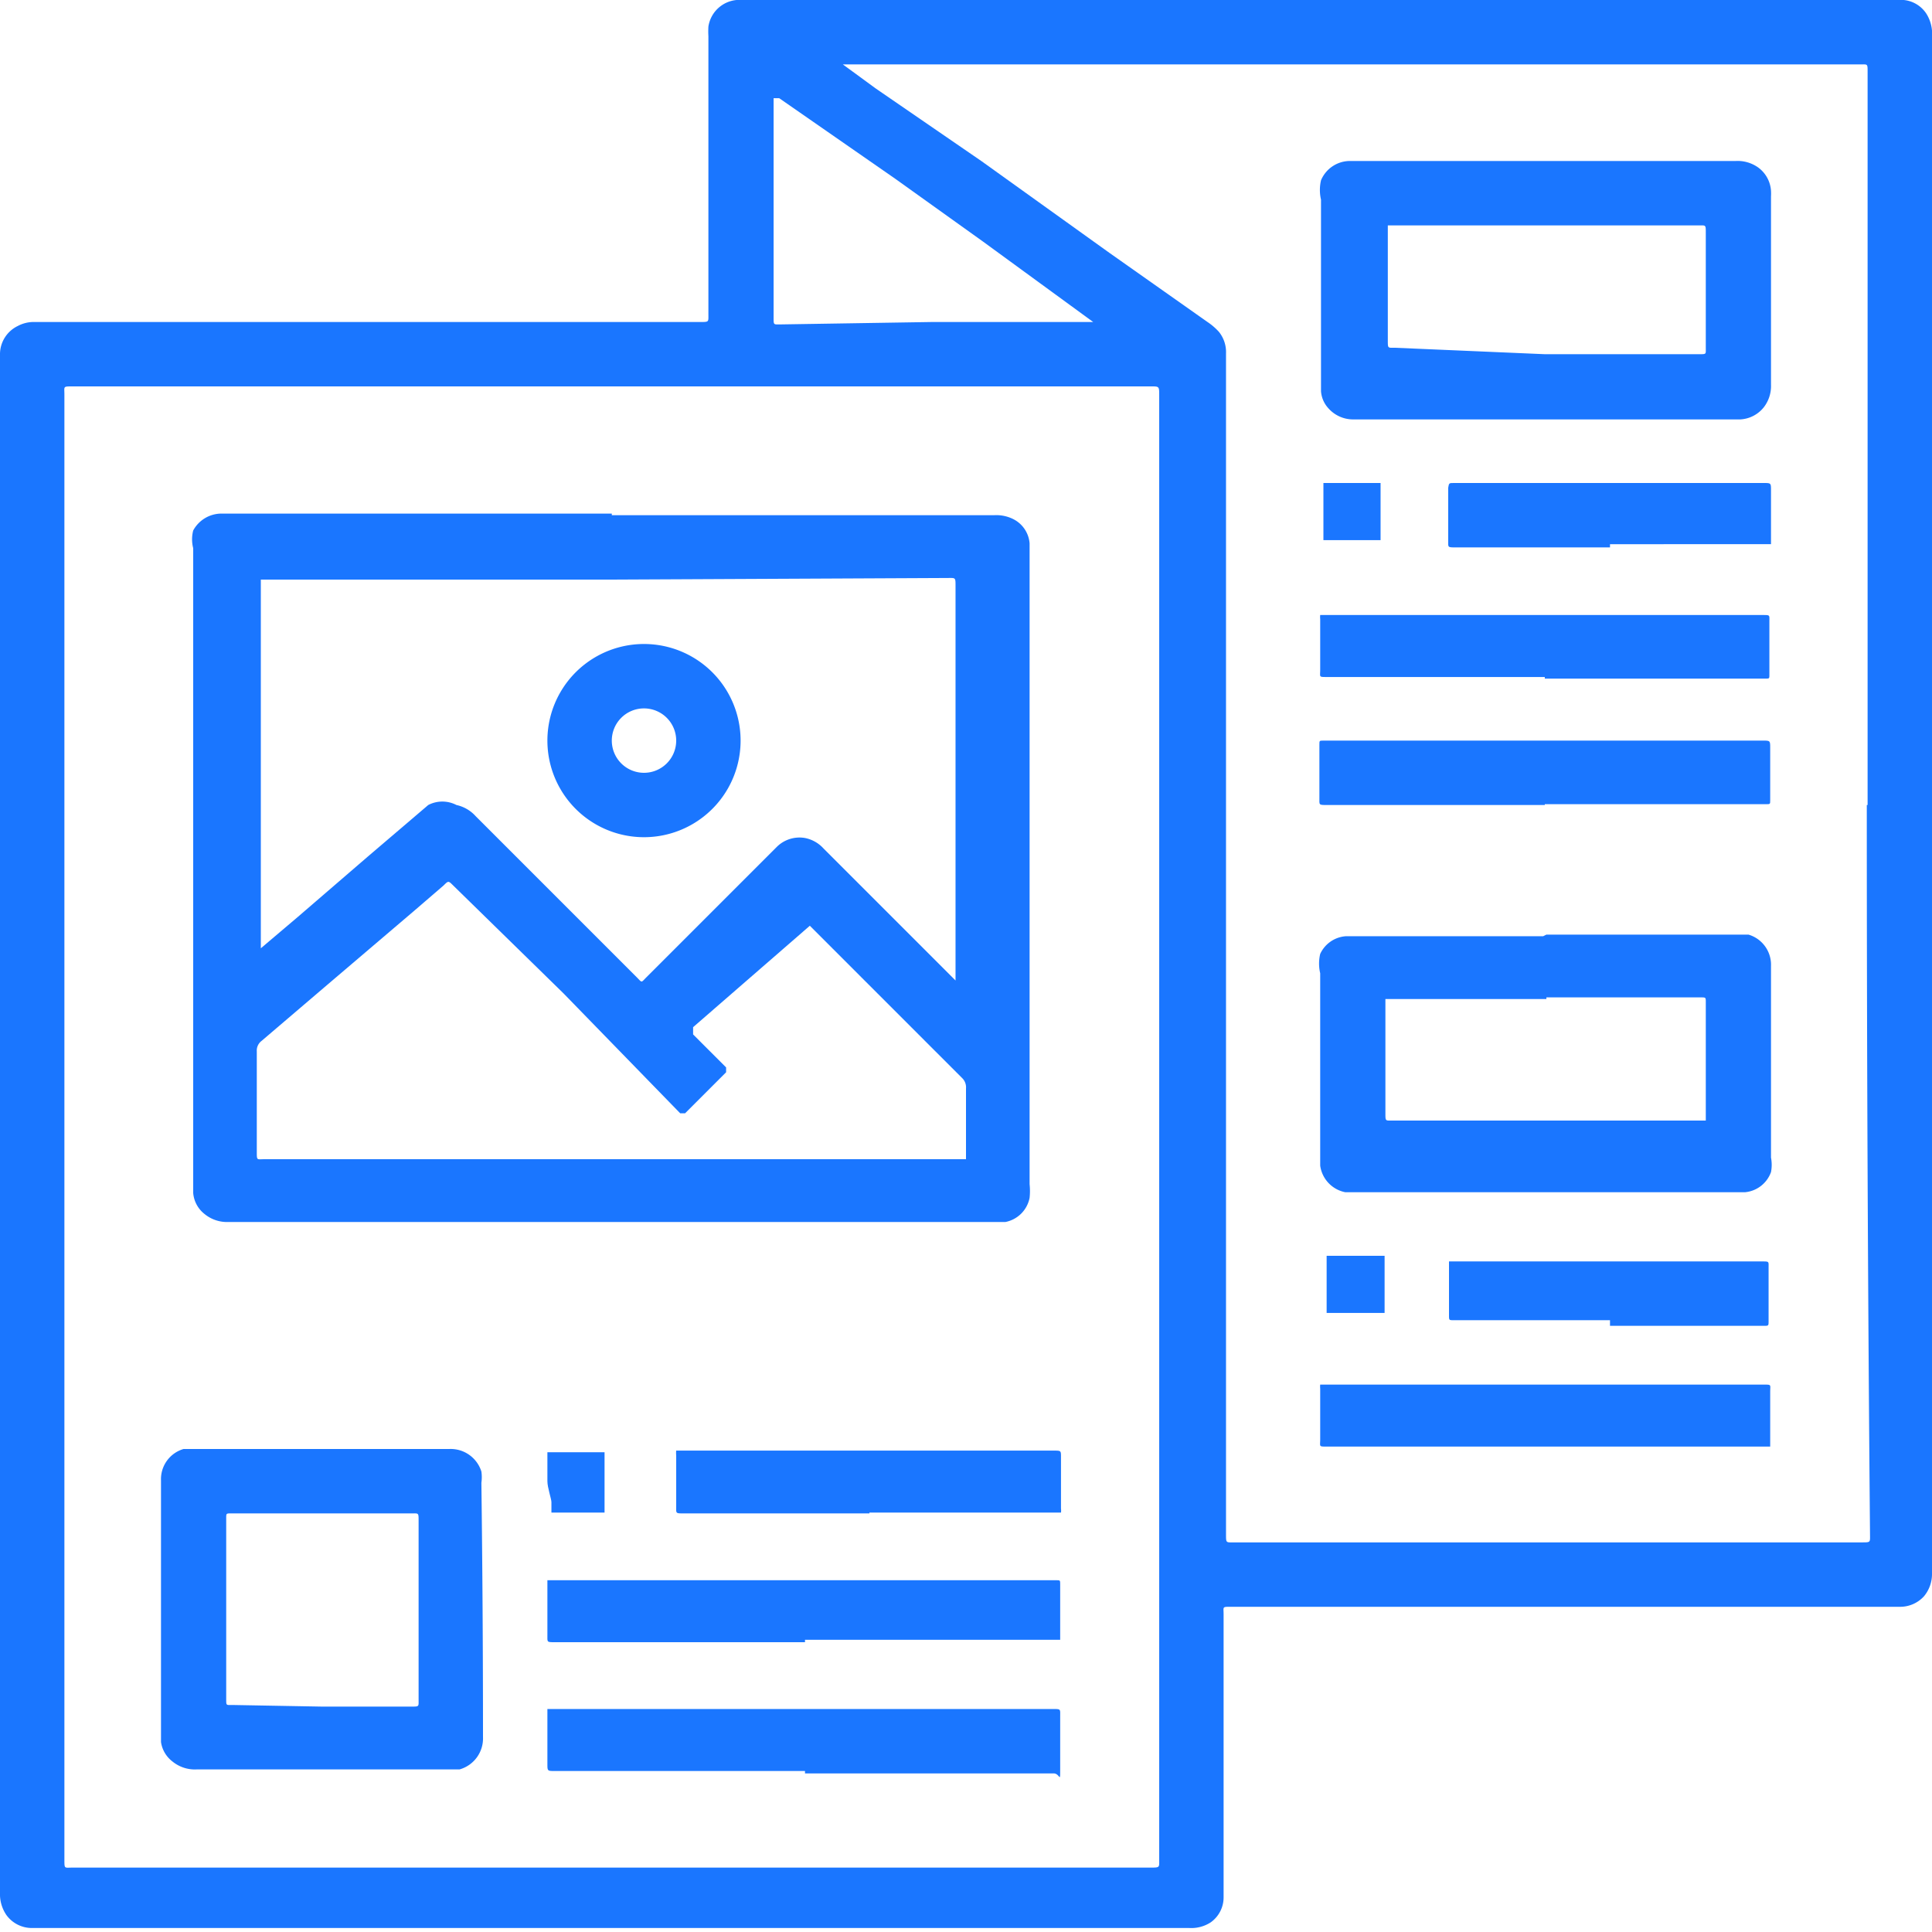
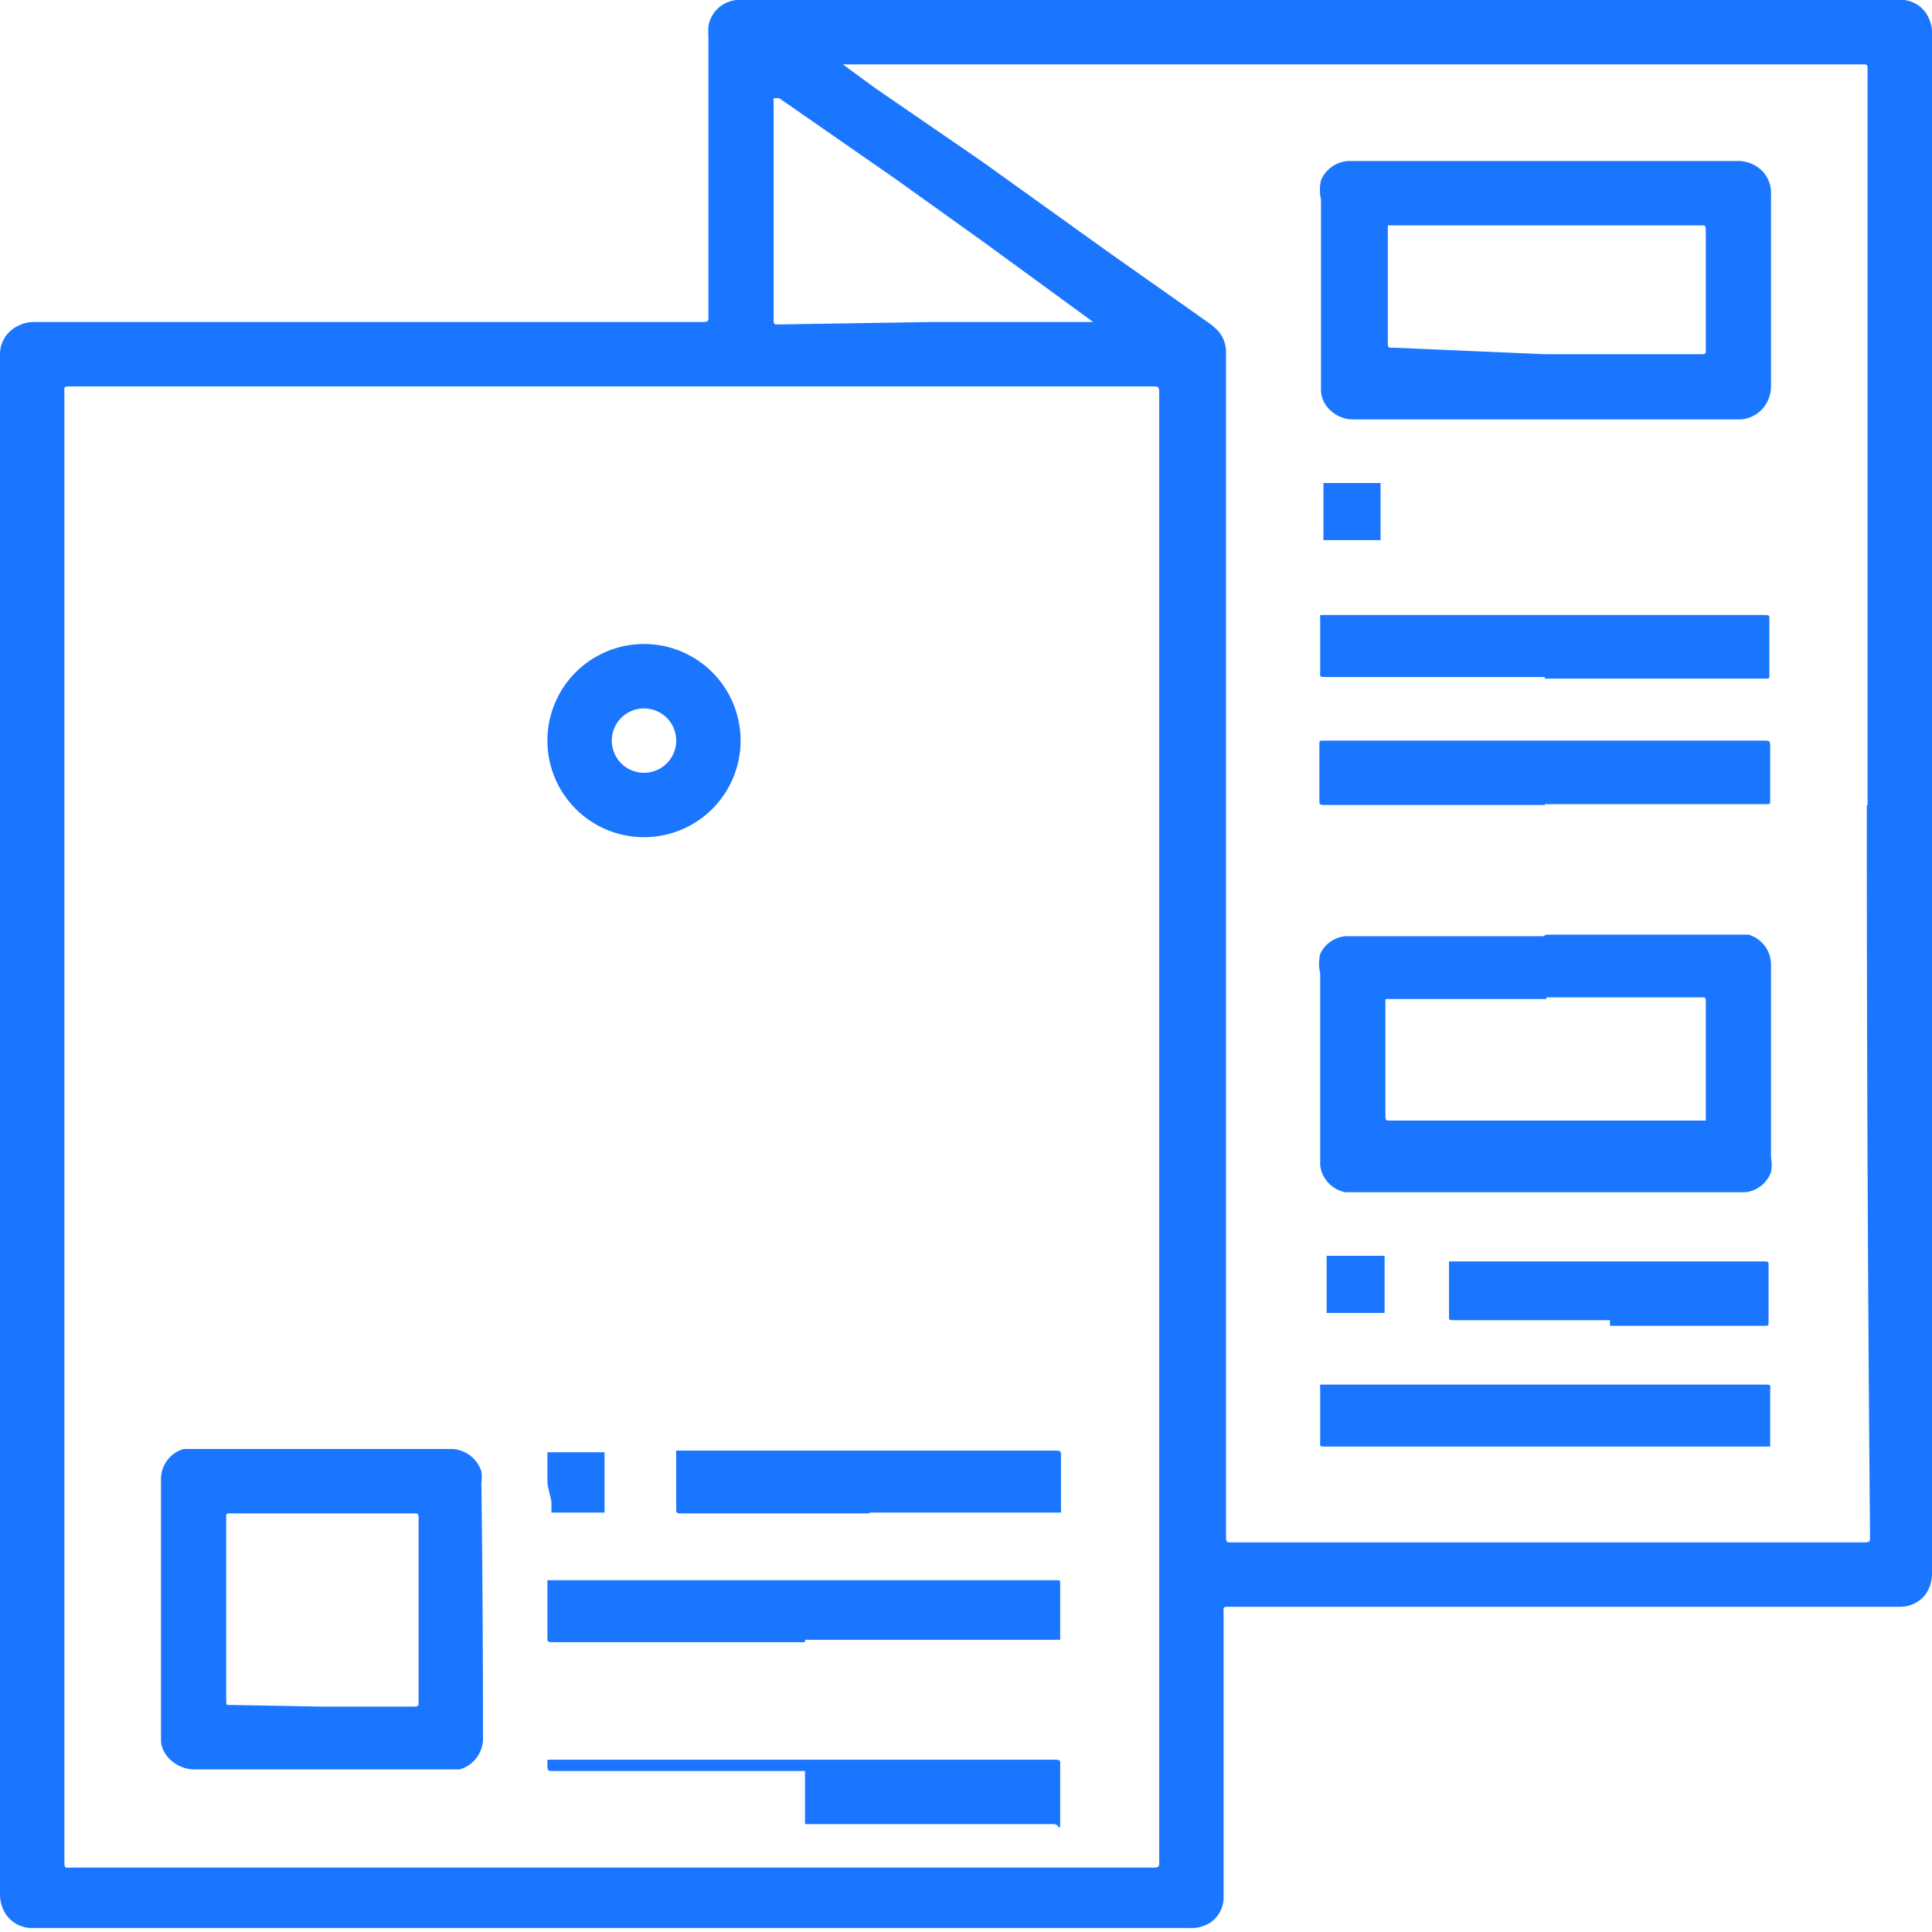
<svg xmlns="http://www.w3.org/2000/svg" id="Слой_1" data-name="Слой 1" width="24" height="24" viewBox="0 0 24 24">
  <defs>
    <style>.cls-1{fill:#1a76ff;}</style>
  </defs>
  <title>3180</title>
  <path class="cls-1" d="M9.18,0H23.65a.38.38,0,0,1,.28.17A.47.47,0,0,1,24,.46Q24,10,24,19.55s0,0,0,0a.43.43,0,0,1-.1.28.4.4,0,0,1-.31.13H15.29c-.11,0-.09,0-.09.09q0,1.71,0,3.41s0,.07,0,.11a.38.38,0,0,1-.16.31.44.44,0,0,1-.27.07H.38a.39.39,0,0,1-.3-.16A.46.46,0,0,1,0,23.55Q0,14,0,4.46s0,0,0-.07a.39.39,0,0,1,.22-.34A.42.42,0,0,1,.43,4H8.7c.11,0,.1,0,.1-.1q0-1.73,0-3.45a1,1,0,0,1,0-.12A.39.39,0,0,1,9.15,0ZM14.4,14V4.91c0-.11,0-.11-.1-.11H.9c-.12,0-.1,0-.1.1q0,9.1,0,18.2c0,.12,0,.1.1.1H14.29c.12,0,.11,0,.11-.1Q14.4,18.55,14.4,14Zm8.8-4q0-4.55,0-9.11c0-.1,0-.09-.09-.09H10.47v0l.41.3L12.19,2l1.59,1.14L15,4a.78.78,0,0,1,.14.12.4.4,0,0,1,.09.27q0,7.33,0,14.67c0,.11,0,.1.1.1h7.8c.11,0,.1,0,.1-.1Q23.19,14.55,23.19,10ZM11.58,4h2l0,0,0,0L12.21,3l-1.09-.78-1.44-1-.07,0s0,0,0,.07q0,1.33,0,2.66c0,.09,0,.08.09.08Z" />
-   <path class="cls-1" d="M7.6,6.4h4.75a.47.47,0,0,1,.24.05.37.37,0,0,1,.2.3c0,.06,0,.13,0,.19q0,3.89,0,7.77a.81.81,0,0,1,0,.17.38.38,0,0,1-.3.3H2.84a.44.44,0,0,1-.3-.1.37.37,0,0,1-.14-.26s0-.05,0-.08q0-4,0-7.93a.44.44,0,0,1,0-.22.4.4,0,0,1,.35-.21H7.6Zm0,.8H3.24s0,0,0,0,0,0,0,0q0,2.29,0,4.58s0,0,0,0,0,0,0,0l0,0,.46-.39.87-.75.75-.64A.38.38,0,0,1,5.67,10a.45.45,0,0,1,.24.14l2,2c.07.07.05.07.12,0l1.62-1.62,0,0a.4.4,0,0,1,.35-.11.42.42,0,0,1,.23.13l1.64,1.64,0,0v-.06a.2.2,0,0,0,0,0q0-2.42,0-4.84c0-.11,0-.1-.1-.1Zm0,7.2H12s0,0,0,0,0,0,0,0c0-.29,0-.59,0-.88a.16.16,0,0,0-.05-.13l-1.89-1.89,0,0s0,0,0,0l0,0L8.61,12.76s0,0,0,.09l0,0,.41.41s0,0,0,.06l-.51.51s0,0-.06,0l0,0L7,12.34,5.63,11c-.06-.06-.06-.06-.12,0l-.36.31-1.08.92-.82.7a.15.15,0,0,0-.06.13c0,.42,0,.83,0,1.25,0,.11,0,.09.1.09Z" />
  <path class="cls-1" d="M2,20c0-.54,0-1.07,0-1.61A.39.39,0,0,1,2.28,18l.14,0H5.58a.4.4,0,0,1,.4.28.5.5,0,0,1,0,.14Q6,20,6,21.58a.4.4,0,0,1-.29.4l-.16,0H2.45a.44.44,0,0,1-.31-.1A.37.37,0,0,1,2,21.64c0-.05,0-.1,0-.15Q2,20.74,2,20Zm2,1.2H5.11c.1,0,.09,0,.09-.09q0-1.11,0-2.22c0-.1,0-.09-.09-.09H2.87c-.06,0-.06,0-.06.06s0,0,0,0q0,1.12,0,2.25c0,.08,0,.07.08.07Z" />
-   <path class="cls-1" d="M10,22H6.89c-.09,0-.09,0-.09-.09s0-.42,0-.63v-.05a0,0,0,0,1,0,0h6.28c.1,0,.09,0,.09.09s0,.43,0,.64,0,.07-.08.07H10Z" />
+   <path class="cls-1" d="M10,22H6.89c-.09,0-.09,0-.09-.09v-.05a0,0,0,0,1,0,0h6.28c.1,0,.09,0,.09.09s0,.43,0,.64,0,.07-.08.07H10Z" />
  <path class="cls-1" d="M10,20.4H6.89c-.1,0-.09,0-.09-.09s0-.42,0-.63c0,0,0,0,0-.05s0,0,0,0h6.32c.05,0,.05,0,.05.05q0,.35,0,.69s0,0,0,0H10Z" />
  <path class="cls-1" d="M10.8,18.8H8.49c-.1,0-.09,0-.09-.09s0-.42,0-.63a.3.3,0,0,1,0-.06l0,0h4.69c.09,0,.09,0,.09.08s0,.43,0,.64a.19.19,0,0,1,0,.05l0,0H10.8Z" />
  <path class="cls-1" d="M6.8,18.4c0-.12,0-.24,0-.36s0,0,0,0h.71s0,0,0,.05,0,.27,0,.41,0,.2,0,.29,0,0,0,0H6.85s0,0,0,0,0-.09,0-.13S6.8,18.48,6.8,18.4Z" />
  <path class="cls-1" d="M19.21,11.61h2.36l.15,0A.39.39,0,0,1,22,12s0,0,0,.06q0,1.16,0,2.32a.47.47,0,0,1,0,.18.38.38,0,0,1-.32.25H16.71a.39.39,0,0,1-.31-.33c0-.07,0-.14,0-.21q0-1.09,0-2.18a.52.52,0,0,1,0-.24.38.38,0,0,1,.32-.22h2.45Zm0,.8h-2s0,0,0,0,0,0,0,0q0,.71,0,1.42c0,.1,0,.09.09.09h3.89s0,0,0,0,0,0,0,0q0-.74,0-1.47c0-.06,0-.06-.06-.06H19.21Z" />
  <path class="cls-1" d="M19.19,2h2.37a.44.44,0,0,1,.28.08.39.39,0,0,1,.16.29.64.64,0,0,1,0,.07q0,1.17,0,2.34a.43.43,0,0,1-.09.28.4.4,0,0,1-.29.15H16.82a.41.41,0,0,1-.32-.14.35.35,0,0,1-.09-.21c0-.07,0-.14,0-.21q0-1.08,0-2.17a.53.53,0,0,1,0-.24A.39.39,0,0,1,16.78,2h2.41Zm0,2.4h1.92c.09,0,.08,0,.08-.08q0-.72,0-1.43c0-.1,0-.09-.09-.09H17.24s0,0,0,0,0,0,0,0q0,.72,0,1.43c0,.1,0,.09.09.09Z" />
  <path class="cls-1" d="M19.19,8.41H16.48c-.1,0-.08,0-.08-.09s0-.42,0-.63a.24.24,0,0,1,0-.05l0,0h5.5c.09,0,.08,0,.08.08s0,.44,0,.66c0,.05,0,.05-.05.05H19.19Z" />
  <path class="cls-1" d="M19.19,10H16.48c-.1,0-.09,0-.09-.09s0-.44,0-.66c0-.05,0-.05.05-.05H21.9c.09,0,.09,0,.09.09s0,.43,0,.65c0,.05,0,.05-.05.05H19.19Z" />
  <path class="cls-1" d="M19.2,17.2h2.71c.1,0,.08,0,.08.09s0,.42,0,.63c0,0,0,0,0,.05s0,0,0,0H16.48c-.1,0-.08,0-.08-.09s0-.42,0-.63a.24.24,0,0,1,0-.05l0,0H19.2Z" />
-   <path class="cls-1" d="M20,6.8H18.08c-.1,0-.09,0-.09-.09s0-.43,0-.65C18,6,18,6,18.06,6h3.85C22,6,22,6,22,6.09s0,.41,0,.62c0,0,0,0,0,0s0,0,0,.05H20Z" />
  <path class="cls-1" d="M20,16.4H18.06c-.06,0-.06,0-.06-.06q0-.34,0-.67s0,0,0,0a0,0,0,0,1,0,0h3.89c.09,0,.08,0,.08.08s0,.44,0,.66c0,.06,0,.06-.06.06H20Z" />
  <path class="cls-1" d="M16.8,6h.35s0,0,0,0q0,.35,0,.71s0,0,0,0h-.71s0,0,0,0q0-.35,0-.71s0,0,0,0Z" />
  <path class="cls-1" d="M16.8,15.6h.35c.05,0,.05,0,.05,0q0,.35,0,.71s0,0,0,0h-.72s0,0,0,0q0-.35,0-.71s0,0,.05,0Z" />
  <path class="cls-1" d="M8,8A1.2,1.2,0,1,1,8,10.4,1.2,1.2,0,1,1,8,8Zm.4,1.2a.4.4,0,1,0-.4.4A.4.4,0,0,0,8.4,9.2Z" />
</svg>